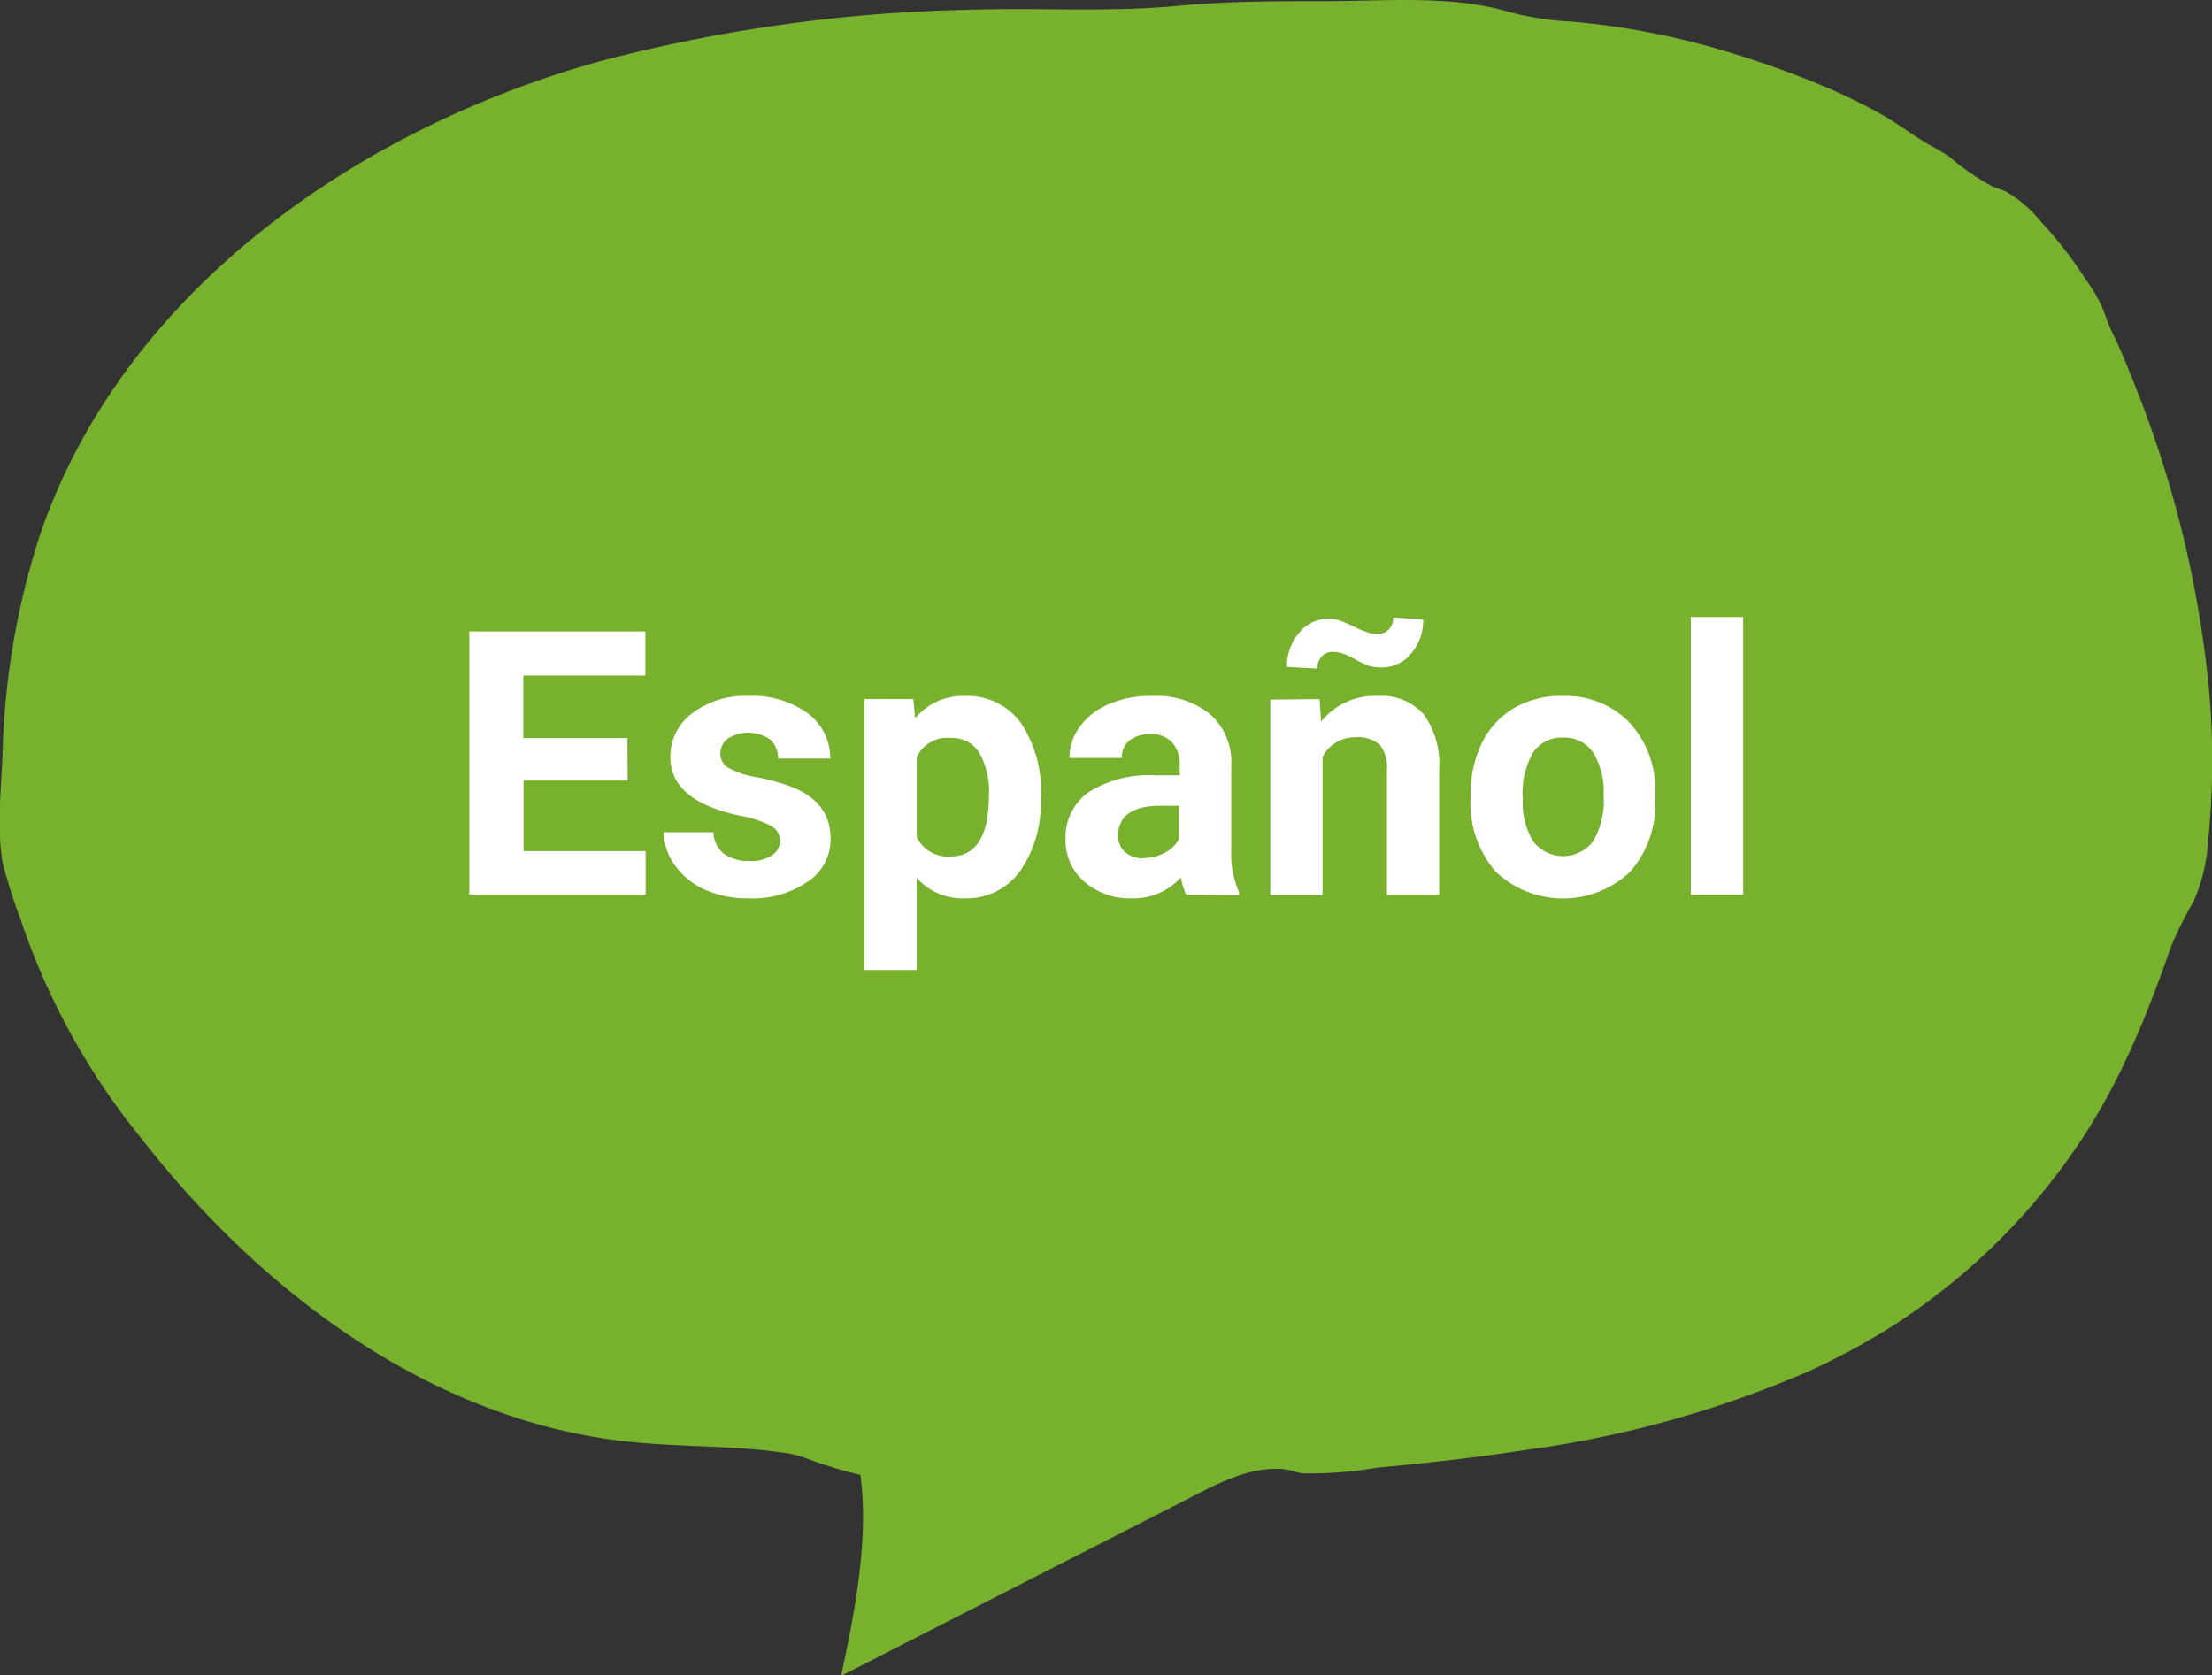
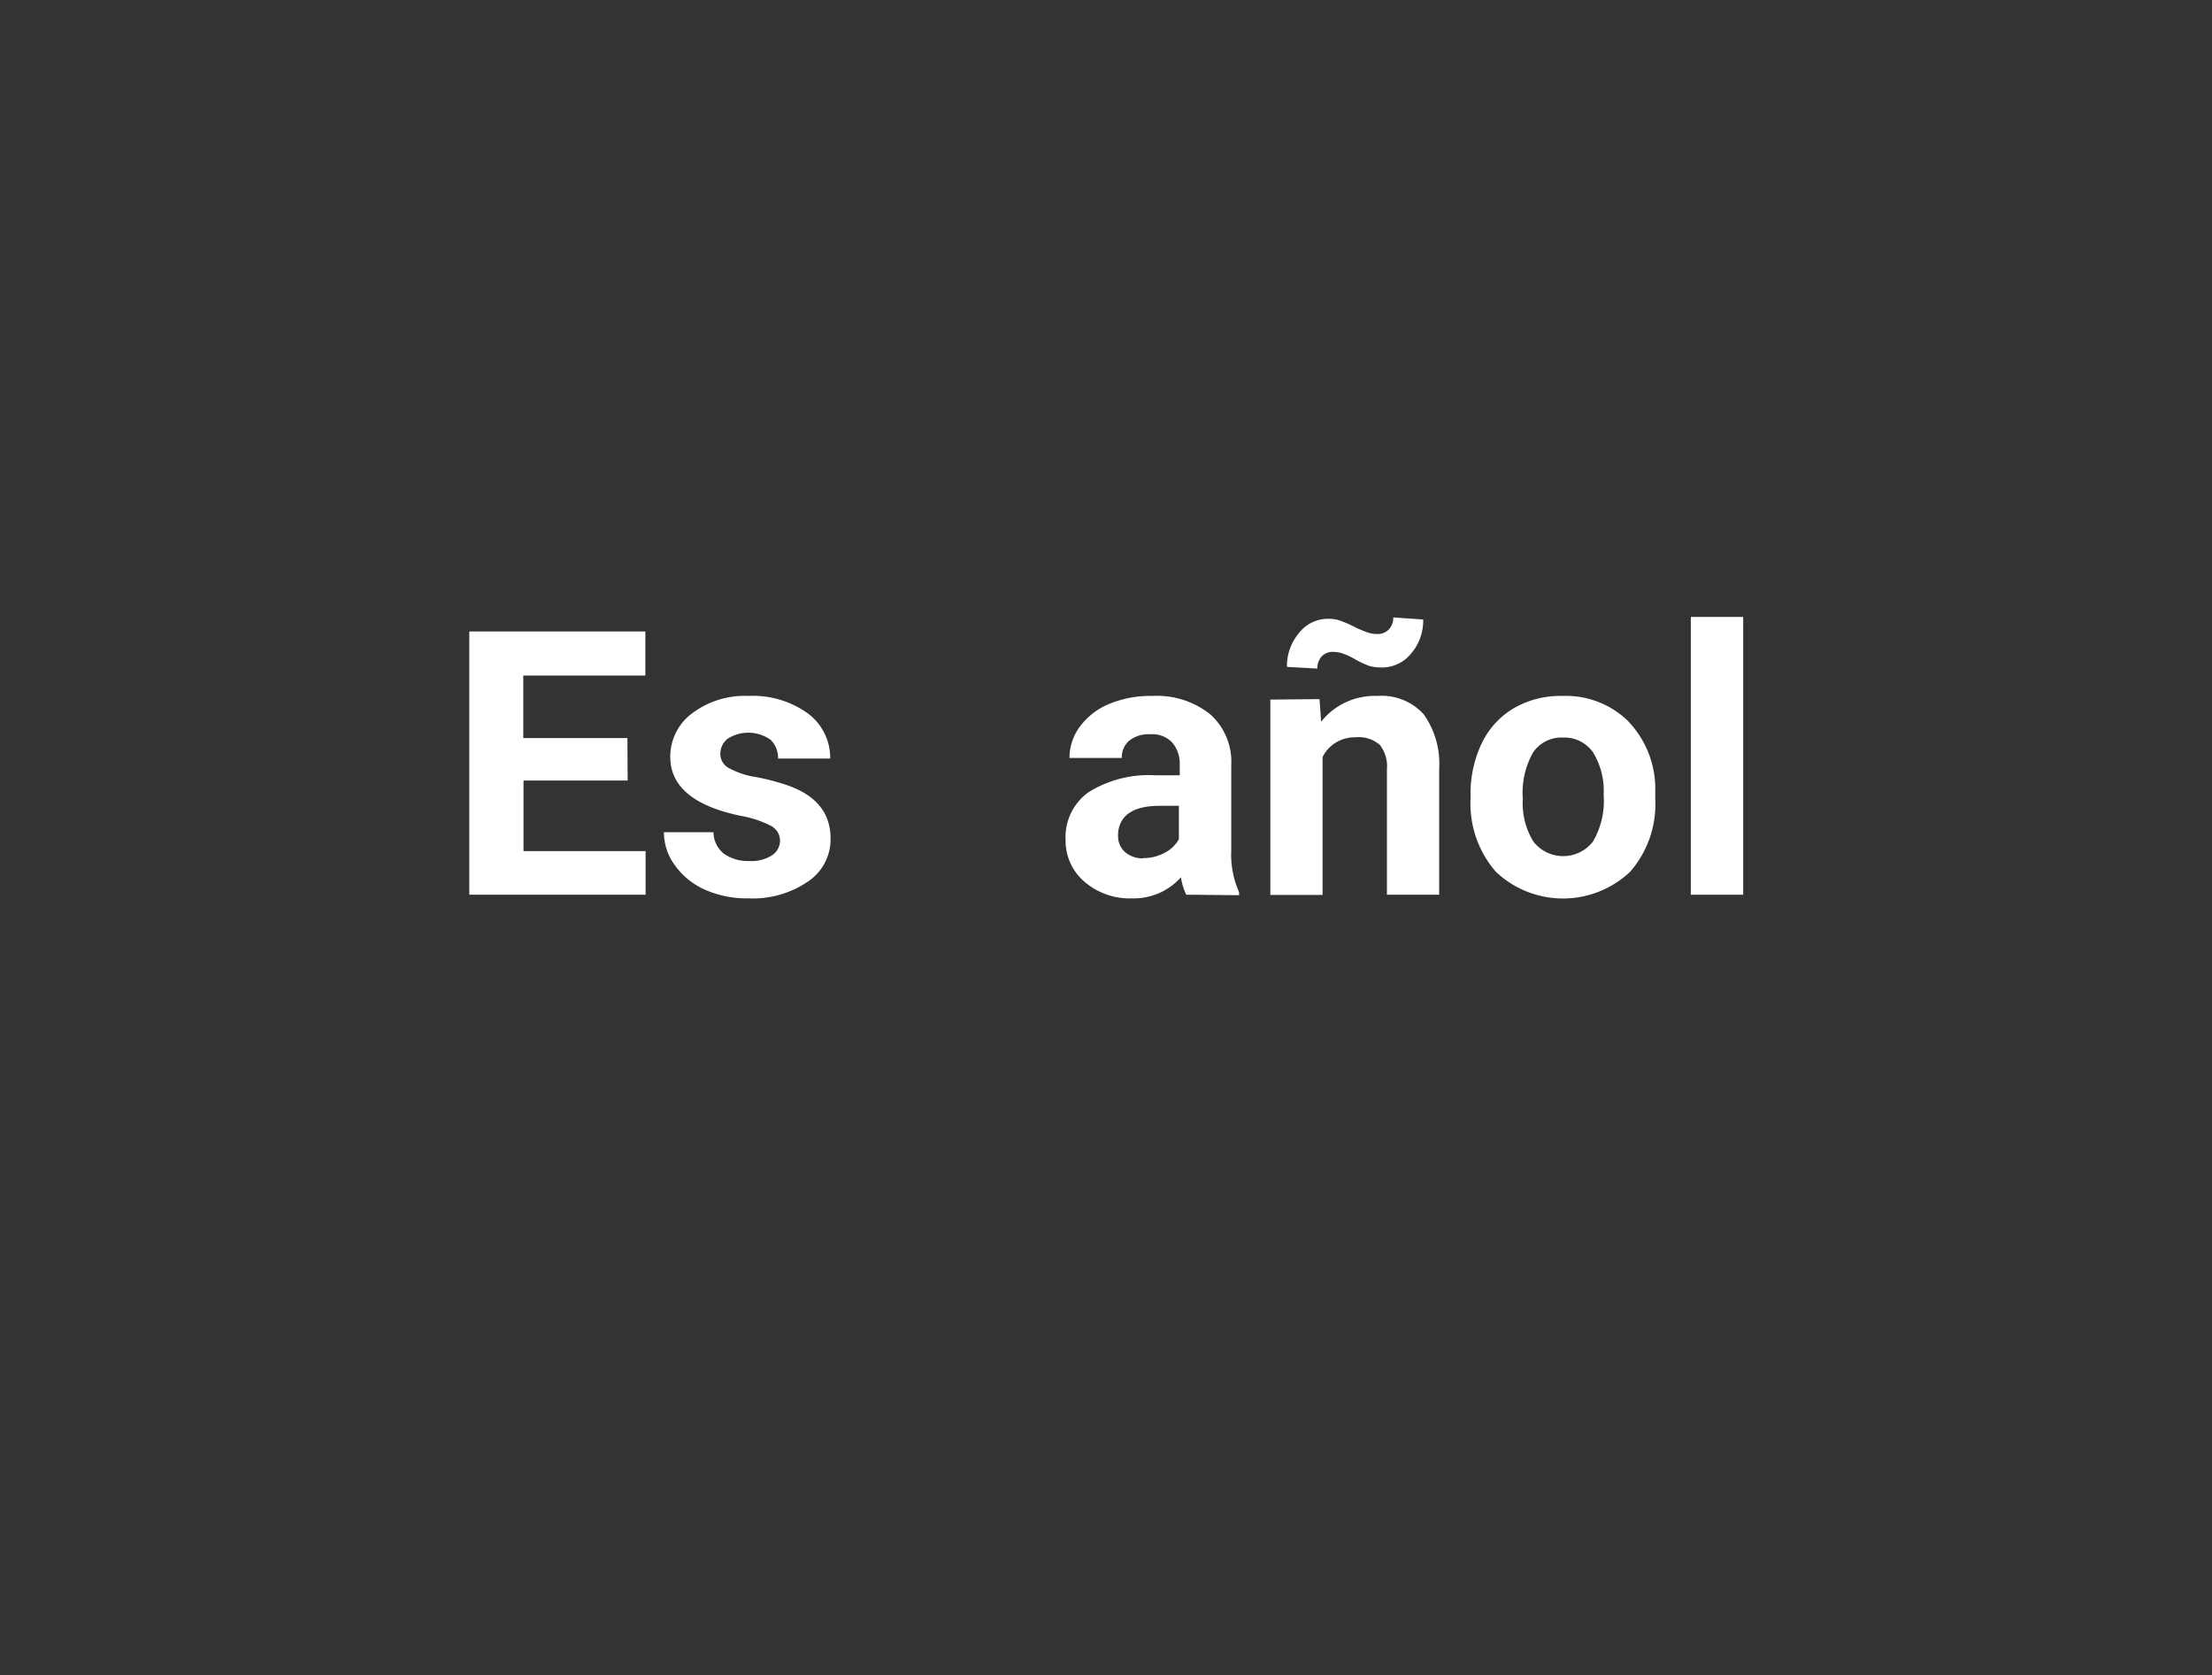
<svg xmlns="http://www.w3.org/2000/svg" viewBox="0 0 181.18 137.22">
  <rect x="0" y="0" width="181.18" height="137.22" fill="#333333" stroke="none" />
  <defs>
    <style>.cls-1{fill:#78b12d;}.cls-2{fill:#fff;}</style>
  </defs>
  <g id="レイヤー_2" data-name="レイヤー 2">
    <g id="デザイン">
-       <path class="cls-1" d="M141.39,4.21a62.51,62.51,0,0,0-12.76-2.45,23.45,23.45,0,0,1-5-.78C119-.4,113.64.08,108.84.09c-4.22,0-8.51,0-12.72.42C90.56,1,84.89.61,79.26.8A128.75,128.75,0,0,0,49.2,5C29,10.6,9.88,24.15,3.21,44a63,63,0,0,0-3,17.76c-.11,2.81-.48,6.1,0,8.88a44.78,44.78,0,0,0,1.47,4.65,57.33,57.33,0,0,0,9.88,17.93c9.67,12.41,23.2,22.66,38.8,24.73,4.5.6,9.08.38,13.58,1a9,9,0,0,1,2.3.57,35.44,35.44,0,0,0,4.23,1.28c.72,5.22-.47,11.36-1.58,16.46L96.84,123c2.39-1.22,5.28-2.88,8.07-2.68.65,0,1.25.3,1.9.36a33.37,33.37,0,0,0,6-.47c4.07-.38,8.12-.83,12.15-1.45a87.65,87.65,0,0,0,23.2-6.45,58.43,58.43,0,0,0,6.57-3.53,52.58,52.58,0,0,0,15-14.32c3.71-5.28,6-10.92,8.12-17a33.62,33.62,0,0,1,1.83-3.65,14.3,14.3,0,0,0,1.18-4.92A64.76,64.76,0,0,0,180.89,56,90.48,90.48,0,0,0,174.64,31c-.42-1.06-.85-2.11-1.33-3.14a18.13,18.13,0,0,1-1-2.39A11.18,11.18,0,0,0,170.91,23a33.86,33.86,0,0,0-3.71-4.81,10.26,10.26,0,0,0-2.86-2.48c-.37-.18-.77-.28-1.15-.44a20,20,0,0,1-3.53-2.44,16.73,16.73,0,0,0-1.56-.92c-1.42-.82-2.71-1.84-4.15-2.63A48.54,48.54,0,0,0,149.23,7,80,80,0,0,0,141.39,4.21Z" />
      <path class="cls-2" d="M51.41,63.93H42.88v5.78h10v3.57H38.44V51.72H52.86v3.61h-10v5.12h8.53Z" />
      <path class="cls-2" d="M63.89,68.86a1.38,1.38,0,0,0-.78-1.24,8.87,8.87,0,0,0-2.49-.81Q54.91,65.61,54.9,62a4.41,4.41,0,0,1,1.77-3.56A7.15,7.15,0,0,1,61.3,57a7.68,7.68,0,0,1,4.88,1.44A4.53,4.53,0,0,1,68,62.13H63.73a2.1,2.1,0,0,0-.59-1.52,3.14,3.14,0,0,0-3.53-.11A1.56,1.56,0,0,0,59,61.74a1.31,1.31,0,0,0,.67,1.15,6.69,6.69,0,0,0,2.28.76,18,18,0,0,1,2.69.72c2.26.83,3.39,2.26,3.39,4.31a4.15,4.15,0,0,1-1.88,3.54,8,8,0,0,1-4.85,1.36,8.44,8.44,0,0,1-3.58-.72,6,6,0,0,1-2.45-2,4.57,4.57,0,0,1-.89-2.7h4.06a2.26,2.26,0,0,0,.84,1.75,3.38,3.38,0,0,0,2.1.61,3.11,3.11,0,0,0,1.86-.47A1.45,1.45,0,0,0,63.89,68.86Z" />
-       <path class="cls-2" d="M85.23,65.42a9.61,9.61,0,0,1-1.68,5.93A5.39,5.39,0,0,1,79,73.58a5,5,0,0,1-3.92-1.69v7.56H70.81V57.26h4l.15,1.57A5.05,5.05,0,0,1,79,57a5.43,5.43,0,0,1,4.61,2.2,9.89,9.89,0,0,1,1.64,6ZM81,65.11a6.33,6.33,0,0,0-.79-3.46,2.59,2.59,0,0,0-2.31-1.21A2.78,2.78,0,0,0,75.09,62v6.57a2.84,2.84,0,0,0,2.79,1.58Q81,70.13,81,65.11Z" />
      <path class="cls-2" d="M97.16,73.28a4.94,4.94,0,0,1-.43-1.43,5.18,5.18,0,0,1-4,1.73,5.67,5.67,0,0,1-3.9-1.36,4.4,4.4,0,0,1-1.55-3.44,4.51,4.51,0,0,1,1.89-3.9,9.32,9.32,0,0,1,5.46-1.38h2v-.92A2.66,2.66,0,0,0,96,60.8a2.26,2.26,0,0,0-1.8-.66,2.54,2.54,0,0,0-1.7.52,1.74,1.74,0,0,0-.61,1.42H87.6a4.26,4.26,0,0,1,.86-2.58,5.65,5.65,0,0,1,2.43-1.86A8.8,8.8,0,0,1,94.41,57a7,7,0,0,1,4.7,1.49,5.21,5.21,0,0,1,1.74,4.18v6.95a7.58,7.58,0,0,0,.64,3.45v.25Zm-3.53-3a3.67,3.67,0,0,0,1.74-.42,2.72,2.72,0,0,0,1.19-1.13V66H95q-3.21,0-3.42,2.22l0,.25a1.72,1.72,0,0,0,.57,1.32A2.18,2.18,0,0,0,93.63,70.3Z" />
      <path class="cls-2" d="M108.08,57.26l.13,1.85A5.61,5.61,0,0,1,112.82,57a4.65,4.65,0,0,1,3.79,1.5,7,7,0,0,1,1.27,4.47V73.28H113.6V63a2.81,2.81,0,0,0-.59-2,2.66,2.66,0,0,0-2-.61A2.93,2.93,0,0,0,108.33,62v11.3h-4.28v-16Zm8.49-6.52a4.13,4.13,0,0,1-1,2.8,3.07,3.07,0,0,1-2.39,1.13,3.81,3.81,0,0,1-1-.12A7.64,7.64,0,0,1,111,54a6,6,0,0,0-1.12-.51,2.82,2.82,0,0,0-.74-.1,1.23,1.23,0,0,0-.88.37,1.43,1.43,0,0,0-.36,1l-2.49-.14a4.21,4.21,0,0,1,1-2.79,3,3,0,0,1,2.38-1.15,2.89,2.89,0,0,1,.84.11,8.71,8.71,0,0,1,1.28.54,8.56,8.56,0,0,0,1.23.51,2.71,2.71,0,0,0,.71.09,1.25,1.25,0,0,0,.89-.36,1.38,1.38,0,0,0,.38-1Z" />
      <path class="cls-2" d="M120.45,65.12a9.55,9.55,0,0,1,.92-4.25A6.7,6.7,0,0,1,124,58a7.65,7.65,0,0,1,4-1,7.29,7.29,0,0,1,5.29,2,8,8,0,0,1,2.29,5.39l0,1.09a8.4,8.4,0,0,1-2.06,5.92,8,8,0,0,1-11,0,8.52,8.52,0,0,1-2.07-6Zm4.28.31a6,6,0,0,0,.86,3.49,3.09,3.09,0,0,0,4.89,0,6.59,6.59,0,0,0,.87-3.82,6,6,0,0,0-.87-3.48A2.85,2.85,0,0,0,128,60.41a2.8,2.8,0,0,0-2.43,1.22A6.73,6.73,0,0,0,124.73,65.43Z" />
      <path class="cls-2" d="M142.78,73.28h-4.29V50.53h4.29Z" />
    </g>
  </g>
</svg>